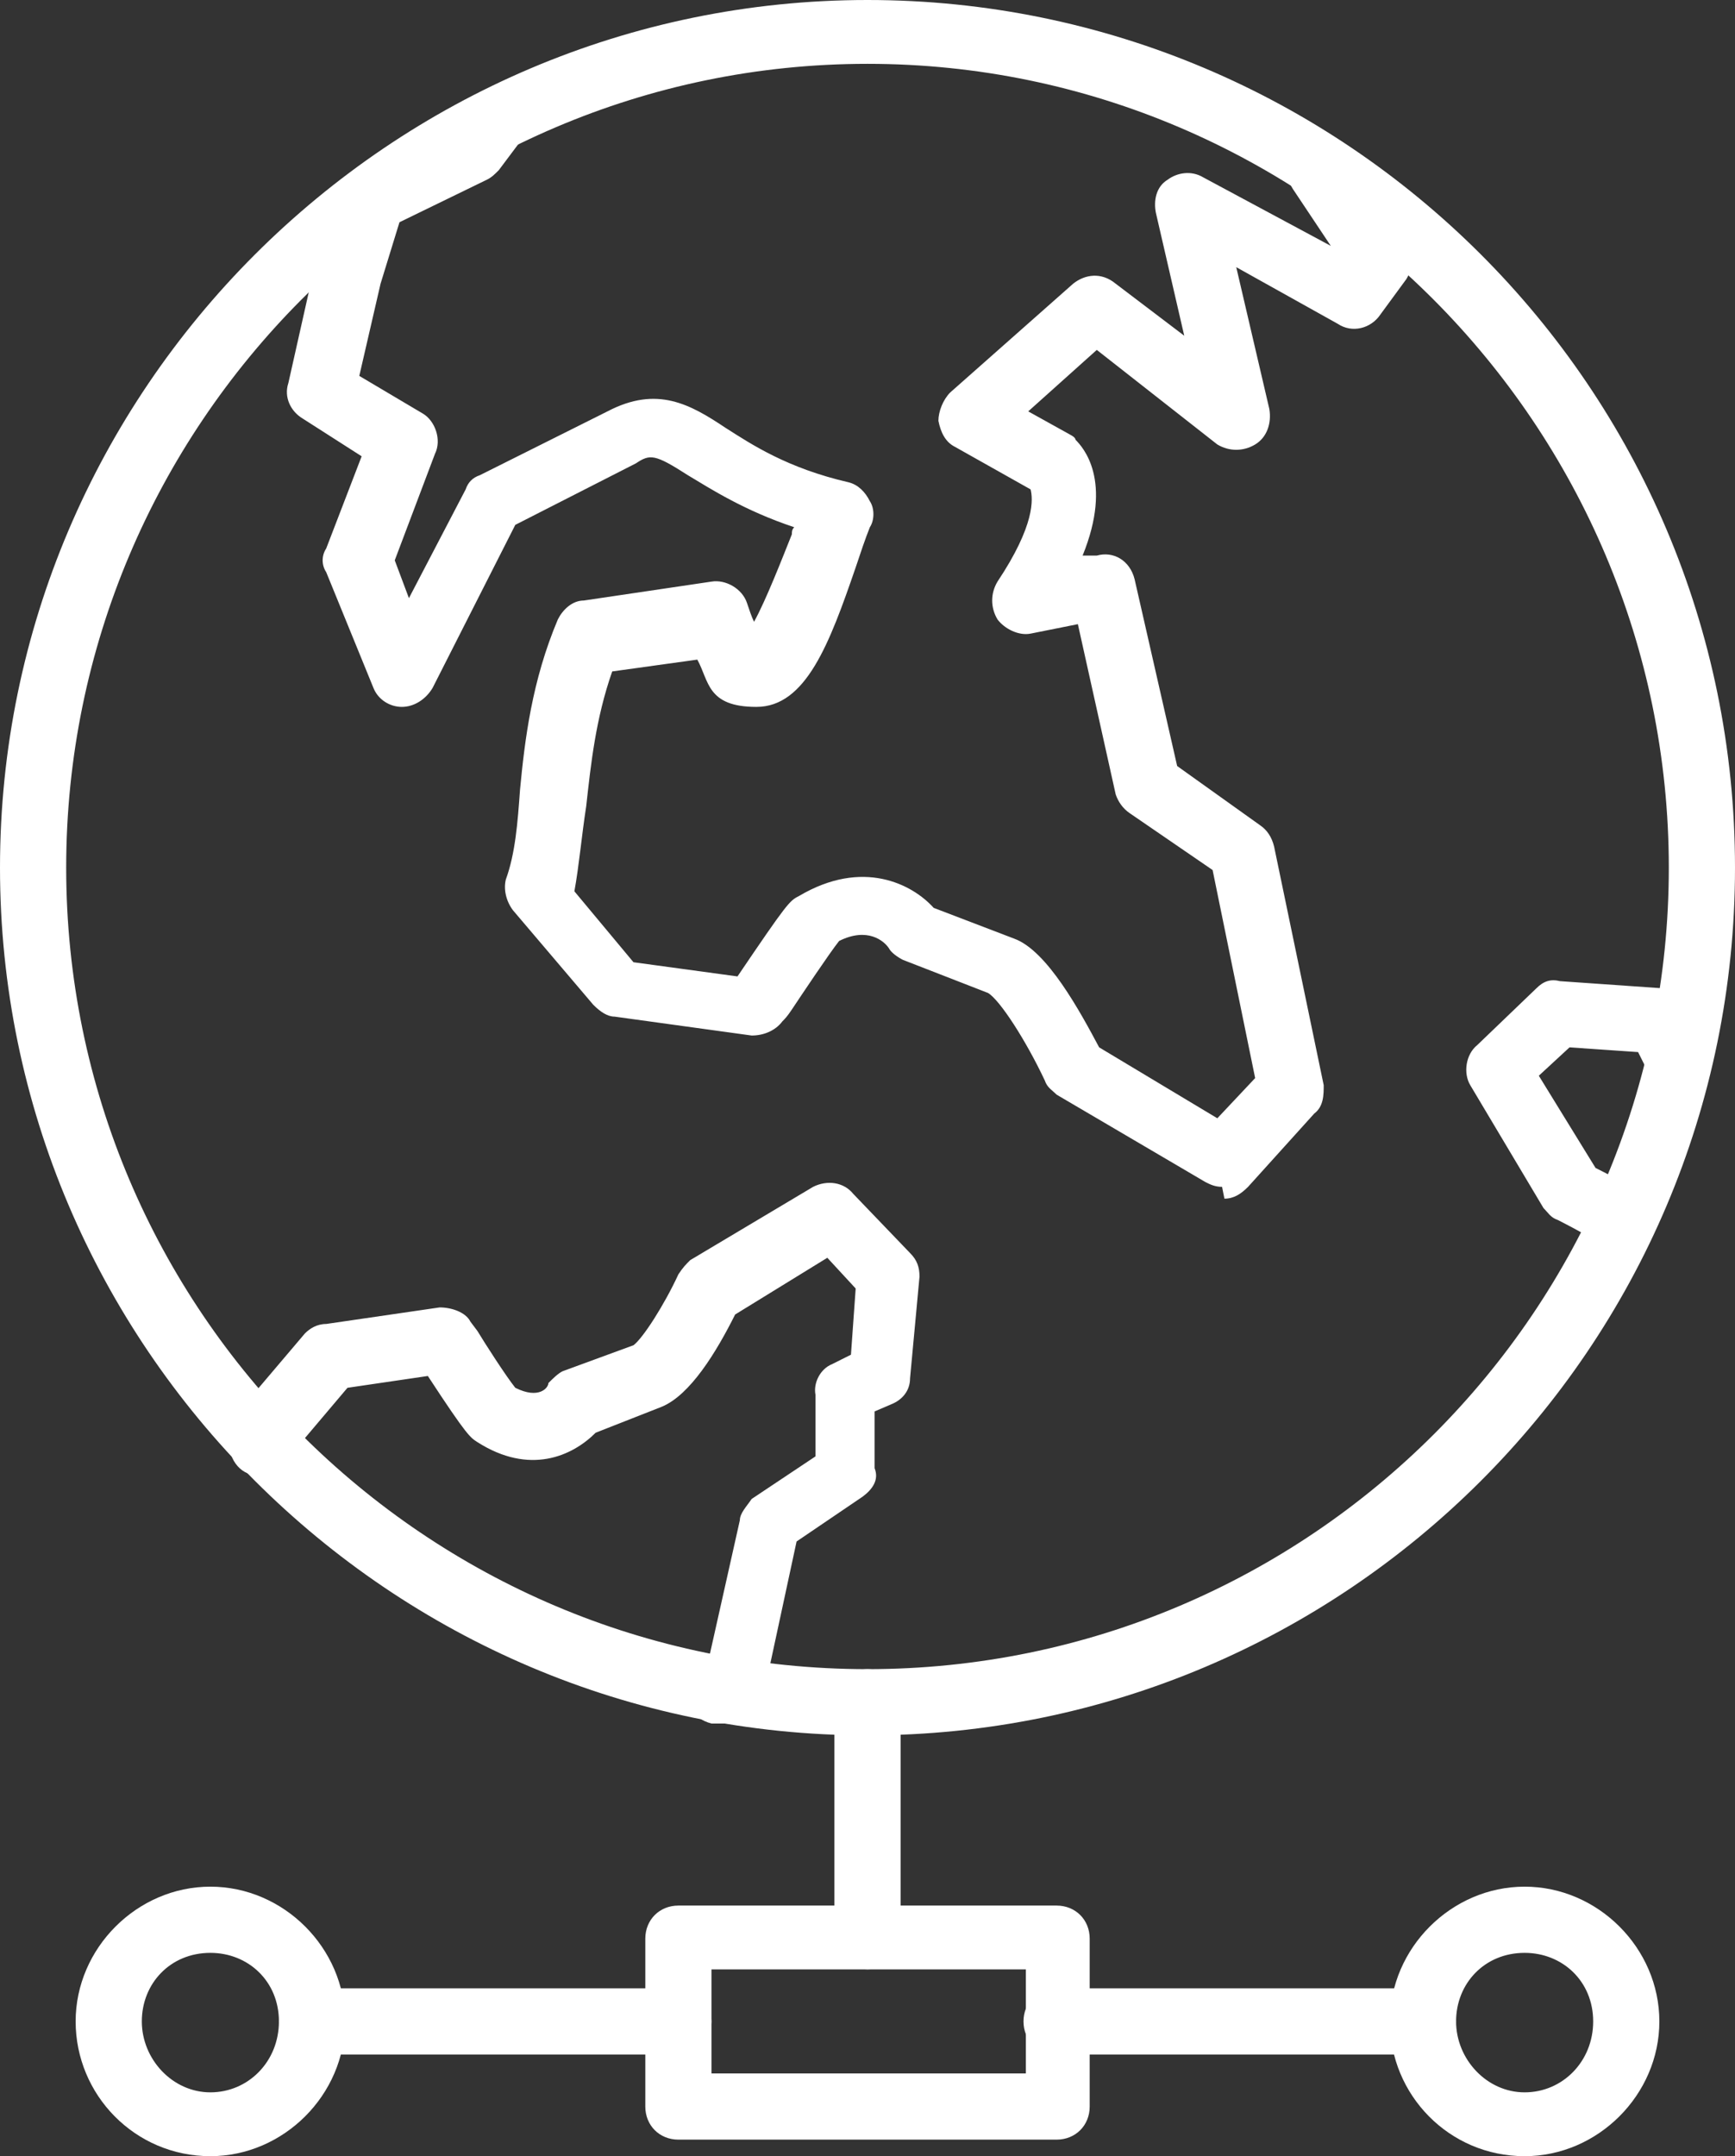
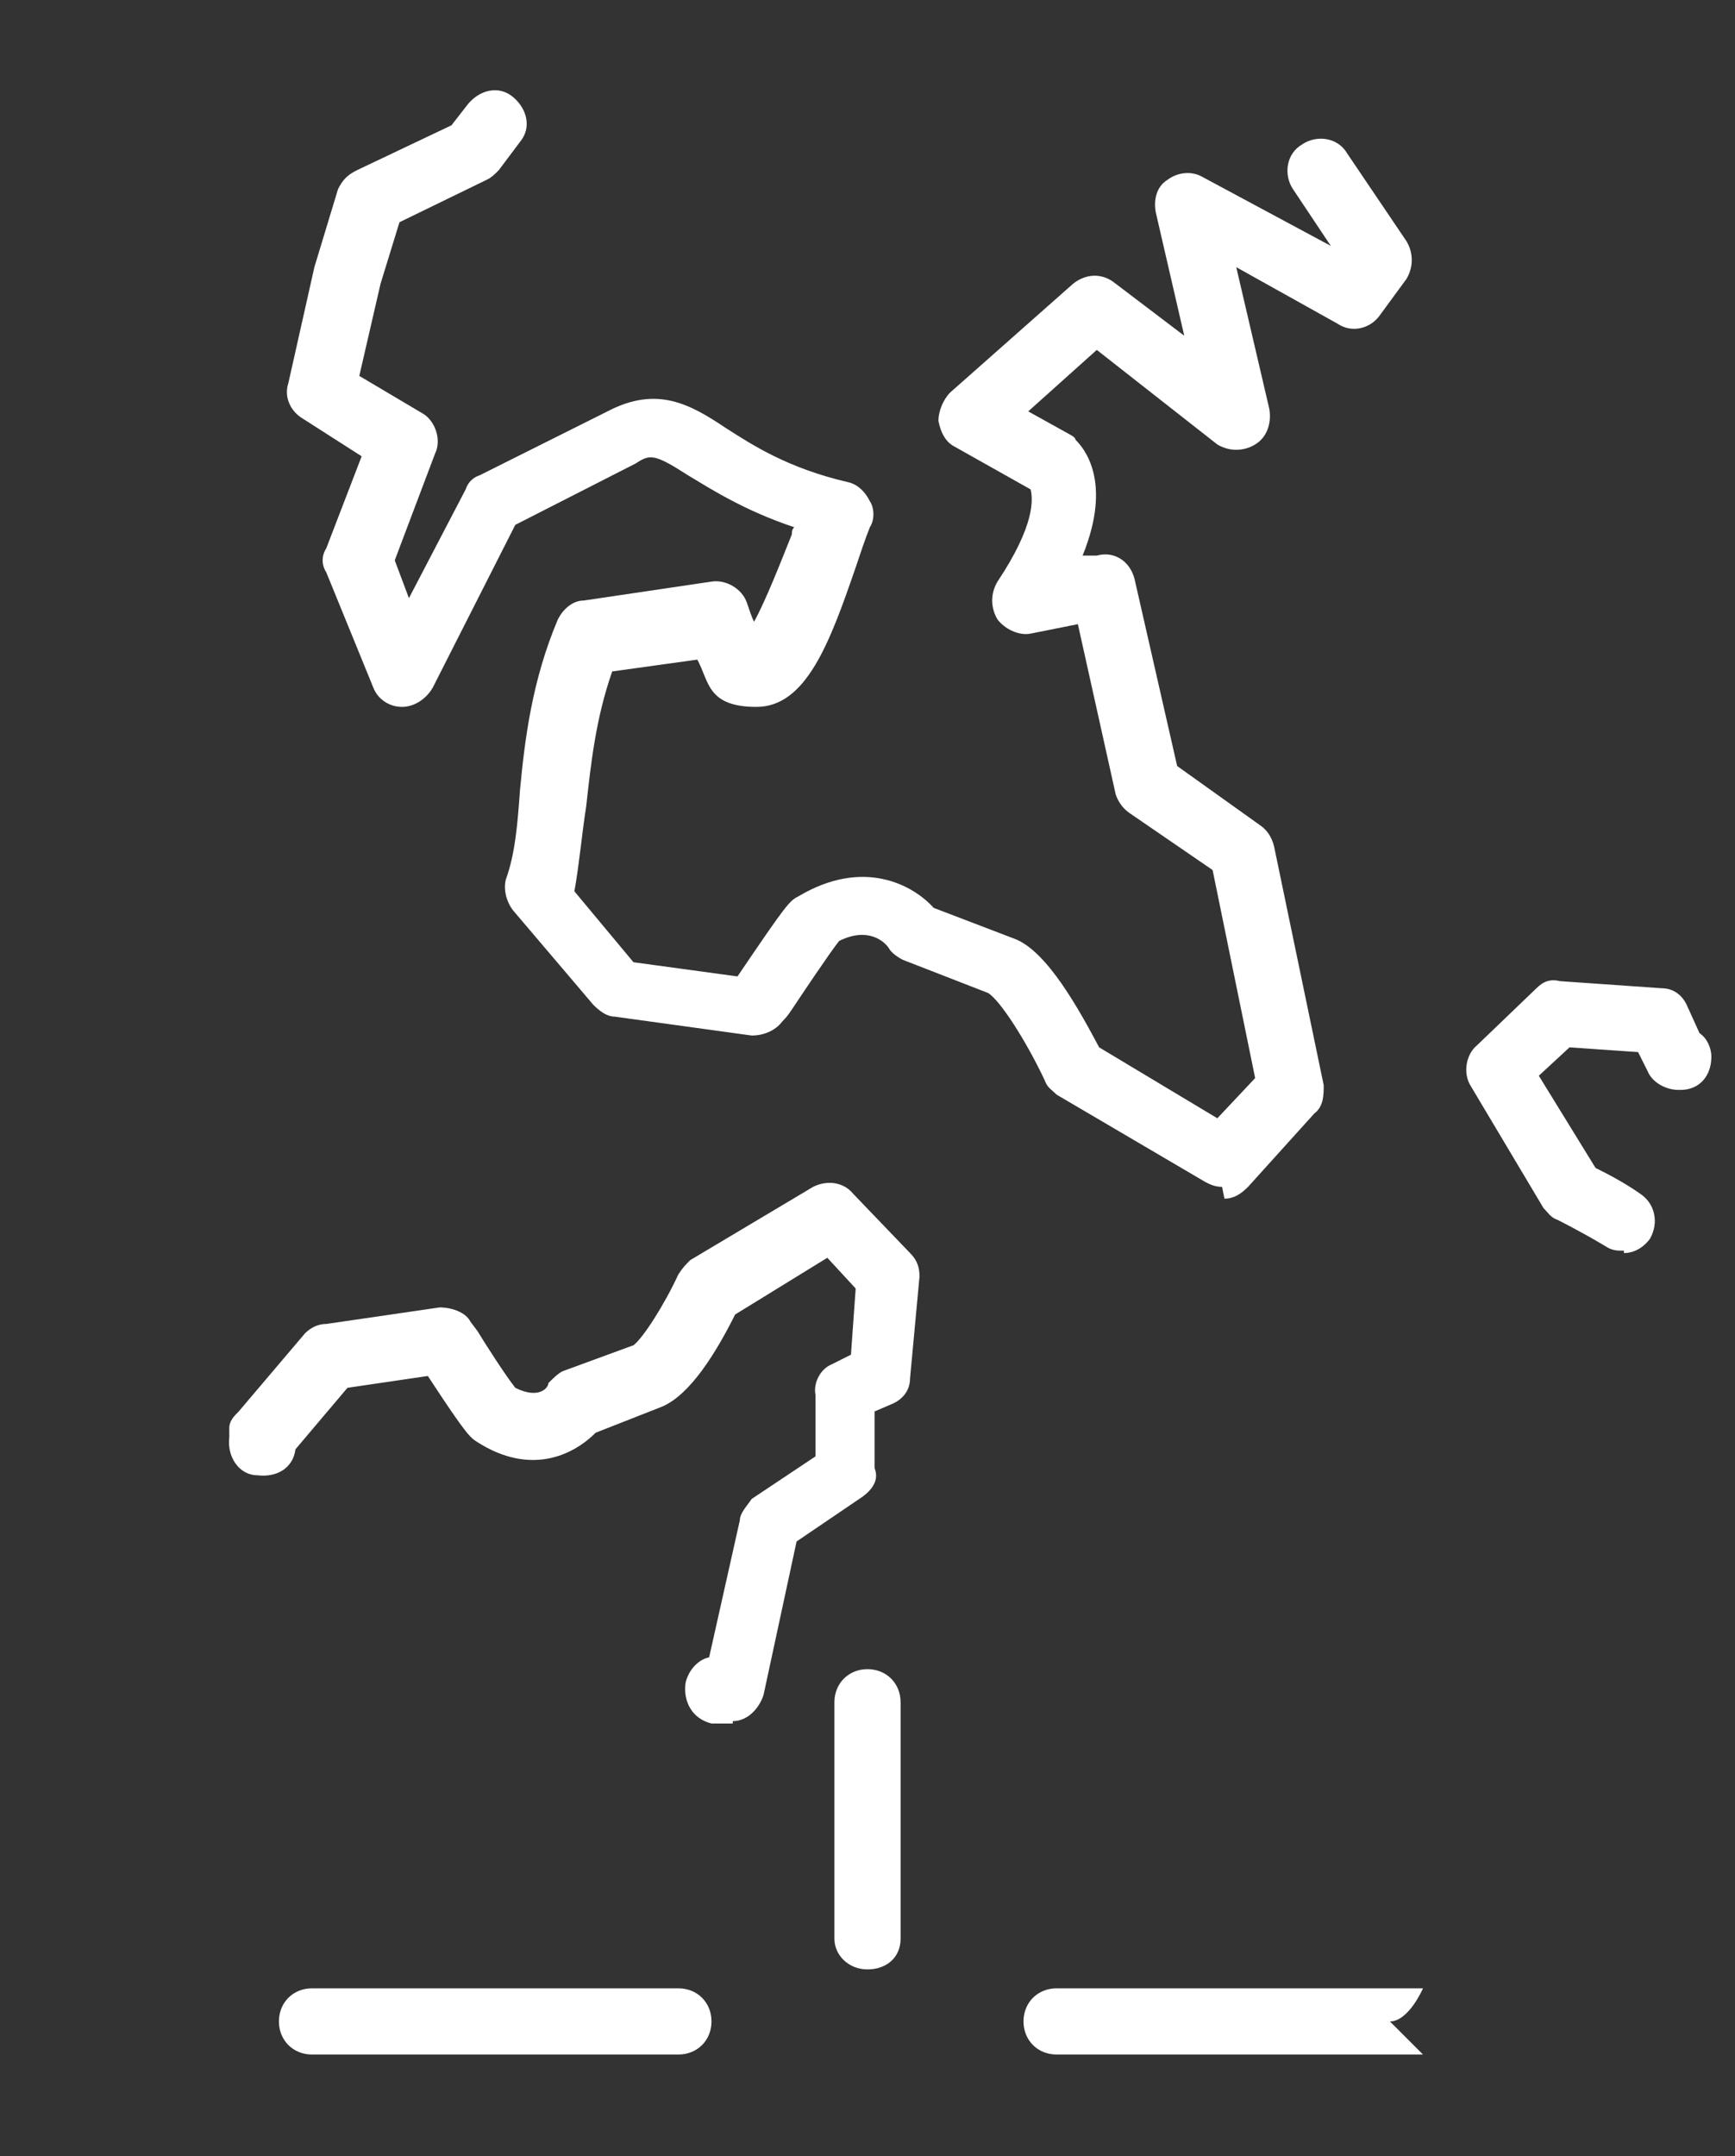
<svg xmlns="http://www.w3.org/2000/svg" viewBox="0 0 73.4 91.2">
  <rect x="0" y="0" width="73.4" height="91.2" fill="#333333" stroke="none" />
  <defs>
    <style>.cls-1{fill:#fff;fill-rule:evenodd}</style>
  </defs>
  <g id="Layer_1">
    <path d="M68.7 52.9c-.3 0-.5 0-.8-.2-1-.6-2-1.1-2-1.1-.3-.1-.4-.3-.6-.5l-3.1-5.2c-.3-.5-.2-1.3.3-1.7l2.5-2.4c.3-.3.6-.4 1-.3l4.3.3c.5 0 .9.3 1.1.8l.5 1.1c.3.2.5.6.5 1 0 .8-.5 1.4-1.3 1.4H71c-.5 0-1.1-.3-1.3-.8l-.4-.8-2.9-.2-1.3 1.2 2.4 3.9c.4.2 1.2.6 1.9 1.1.6.4.8 1.2.4 1.9-.3.4-.7.6-1.1.6ZM31 72.9h-.9c-.8-.2-1.2-.9-1.1-1.7.1-.5.5-1 1-1.1l1.3-5.8c0-.3.3-.6.5-.9l2.7-1.8V59c-.1-.5.2-1.1.7-1.3l.8-.4.2-2.8-1.2-1.3-3.9 2.4c-.8 1.6-1.9 3.4-3.1 3.9l-2.8 1.1c-1 1-2.8 1.8-5 .4-.3-.2-.4-.2-2.1-2.8l-3.4.5-2.2 2.6c-.1.8-.8 1.2-1.6 1.1-.8 0-1.3-.8-1.2-1.6v-.4c0-.3.2-.5.4-.7l2.8-3.3c.2-.2.5-.4.9-.4l4.8-.7c.5 0 1.1.2 1.3.6l.3.4c.3.5 1.2 1.9 1.6 2.4 1 .5 1.4 0 1.4-.2.2-.2.4-.4.6-.5l3-1.1c.4-.3 1.3-1.7 1.9-3 .2-.3.3-.4.5-.6l5.2-3.1c.6-.3 1.3-.2 1.7.3l2.4 2.5c.3.3.4.6.4 1l-.4 4.3c0 .5-.3.9-.8 1.1l-.7.3v2.4c.2.5-.1.9-.5 1.2l-2.8 1.9-1.4 6.5c-.2.6-.7 1.1-1.3 1.1Zm20.7-22.7c-.3 0-.5-.1-.7-.2l-6.3-3.7c-.2-.2-.4-.3-.5-.6-.8-1.7-1.9-3.4-2.4-3.7l-3.6-1.4c-.2-.1-.5-.3-.6-.5-.2-.3-.9-.9-2.1-.3-.4.5-1.6 2.3-2 2.9-.2.3-.3.4-.4.5-.3.4-.8.6-1.3.6L26 43c-.3 0-.6-.2-.9-.5l-3.4-4c-.3-.4-.4-.9-.3-1.3.4-1.1.5-2.4.6-3.8.2-2.1.5-4.6 1.6-7.2.2-.4.6-.8 1.1-.8l5.4-.8c.6-.1 1.3.3 1.5.9.1.3.2.6.3.8.5-.9 1.2-2.7 1.6-3.7 0-.1 0-.2.1-.3-2.1-.7-3.5-1.6-4.5-2.2-1.4-.9-1.6-.9-2.2-.5l-5.1 2.6-3.5 6.9c-.3.5-.8.8-1.3.8s-1-.3-1.2-.8l-2-4.9c-.2-.3-.2-.7 0-1l1.5-3.9-2.5-1.6c-.5-.3-.8-.9-.6-1.5l1.1-4.9 1-3.3c.2-.4.4-.6.8-.8l4-1.9.7-.9c.5-.6 1.3-.8 1.9-.3.6.5.8 1.3.3 1.9l-.9 1.2c-.2.2-.3.3-.5.4l-3.7 1.8-.8 2.6-.9 3.9 2.7 1.6c.5.3.8 1.1.5 1.7l-1.7 4.5.6 1.6 2.4-4.6c.1-.3.3-.5.6-.6l5.4-2.7c2.1-1.1 3.5-.3 5 .7 1.1.7 2.6 1.7 5.2 2.3.4.1.7.4.9.8.2.3.2.8 0 1.1-.2.5-.4 1.1-.6 1.7-1.1 3.2-2.1 5.9-4.2 5.9s-2-1.1-2.5-2l-3.6.5c-.7 2-.9 3.9-1.1 5.7-.2 1.3-.3 2.5-.5 3.6l2.5 3 4.4.6c2.1-3.1 2.2-3.2 2.6-3.4 2.7-1.6 4.8-.5 5.7.5l3.4 1.3c1.4.5 2.8 3.1 3.6 4.6l5 3 1.6-1.7-1.8-8.8-3.5-2.4c-.3-.2-.5-.5-.6-.8l-1.6-7.2-2 .4c-.5.1-1.1-.2-1.4-.6-.3-.5-.3-1.1 0-1.6 1.6-2.4 1.5-3.5 1.4-3.9l-3.2-1.8c-.4-.2-.6-.6-.7-1.1 0-.4.2-.9.5-1.2l5.2-4.6c.5-.4 1.2-.5 1.8 0l2.9 2.2L48.9 9c-.1-.5 0-1.1.5-1.4.4-.3 1-.4 1.5-.1l5.4 2.9L54.7 8c-.4-.6-.3-1.5.4-1.9.6-.4 1.5-.3 1.9.4l2.5 3.7c.3.5.3 1.1 0 1.6l-1.1 1.5c-.4.6-1.2.8-1.8.4l-4.3-2.4 1.4 6c.1.6-.1 1.2-.6 1.5-.5.3-1.1.3-1.6 0l-5.1-4-2.9 2.6 1.8 1s.2.1.2.2c.3.3 1.6 1.7.3 4.9h.6c.7-.2 1.4.2 1.6 1l1.8 7.9 3.5 2.5c.3.2.5.5.6.9L56 45.9c0 .4 0 .9-.4 1.2l-2.8 3.1c-.3.3-.6.5-1 .5Zm-15 33.1c-.8 0-1.4-.6-1.4-1.3V72c0-.8.6-1.4 1.4-1.4s1.4.6 1.4 1.4v10c0 .8-.6 1.3-1.4 1.3Z" class="cls-1" />
-     <path d="M44.7 90.5h-16c-.8 0-1.4-.6-1.4-1.4V82c0-.8.6-1.4 1.4-1.4h16c.8 0 1.4.6 1.4 1.4v7.1c0 .8-.6 1.4-1.4 1.4Zm-14.6-2.8h13.3v-4.4H30.1v4.4Z" class="cls-1" />
-     <path d="M60.2 86.9H44.7c-.8 0-1.4-.6-1.4-1.4s.6-1.4 1.4-1.4h15.5c.8 0 1.4.6 1.4 1.4s-.6 1.4-1.4 1.4Zm-31.5 0H13.2c-.8 0-1.4-.6-1.4-1.4s.6-1.4 1.4-1.4h15.5c.8 0 1.4.6 1.4 1.4s-.6 1.4-1.4 1.4Z" class="cls-1" />
-     <path d="M8.9 91.2c-3.2 0-5.7-2.6-5.7-5.7s2.6-5.7 5.7-5.7 5.7 2.6 5.7 5.7-2.6 5.7-5.7 5.7Zm0-8.6c-1.7 0-2.9 1.3-2.9 2.9s1.3 3 2.9 3 2.9-1.3 2.9-3-1.3-2.9-2.9-2.9Zm55.6 8.6c-3.2 0-5.7-2.6-5.7-5.7s2.6-5.7 5.7-5.7 5.7 2.6 5.7 5.7-2.6 5.7-5.7 5.7Zm0-8.6c-1.7 0-2.9 1.3-2.9 2.9s1.3 3 2.9 3 2.9-1.3 2.9-3-1.3-2.9-2.9-2.9Zm-27.8-9.2C16.5 73.4 0 56.9 0 36.7S16.5 0 36.7 0s36.7 16.4 36.7 36.7-16.5 36.7-36.7 36.7Zm0-70.7C18 2.7 2.8 18 2.8 36.7S18 70.6 36.7 70.6s33.9-15.2 33.9-33.9-15.2-34-33.9-34Z" class="cls-1" />
+     <path d="M60.2 86.9H44.7c-.8 0-1.4-.6-1.4-1.4s.6-1.4 1.4-1.4h15.5s-.6 1.4-1.4 1.4Zm-31.5 0H13.2c-.8 0-1.4-.6-1.4-1.4s.6-1.4 1.4-1.4h15.5c.8 0 1.4.6 1.4 1.4s-.6 1.4-1.4 1.4Z" class="cls-1" />
  </g>
</svg>